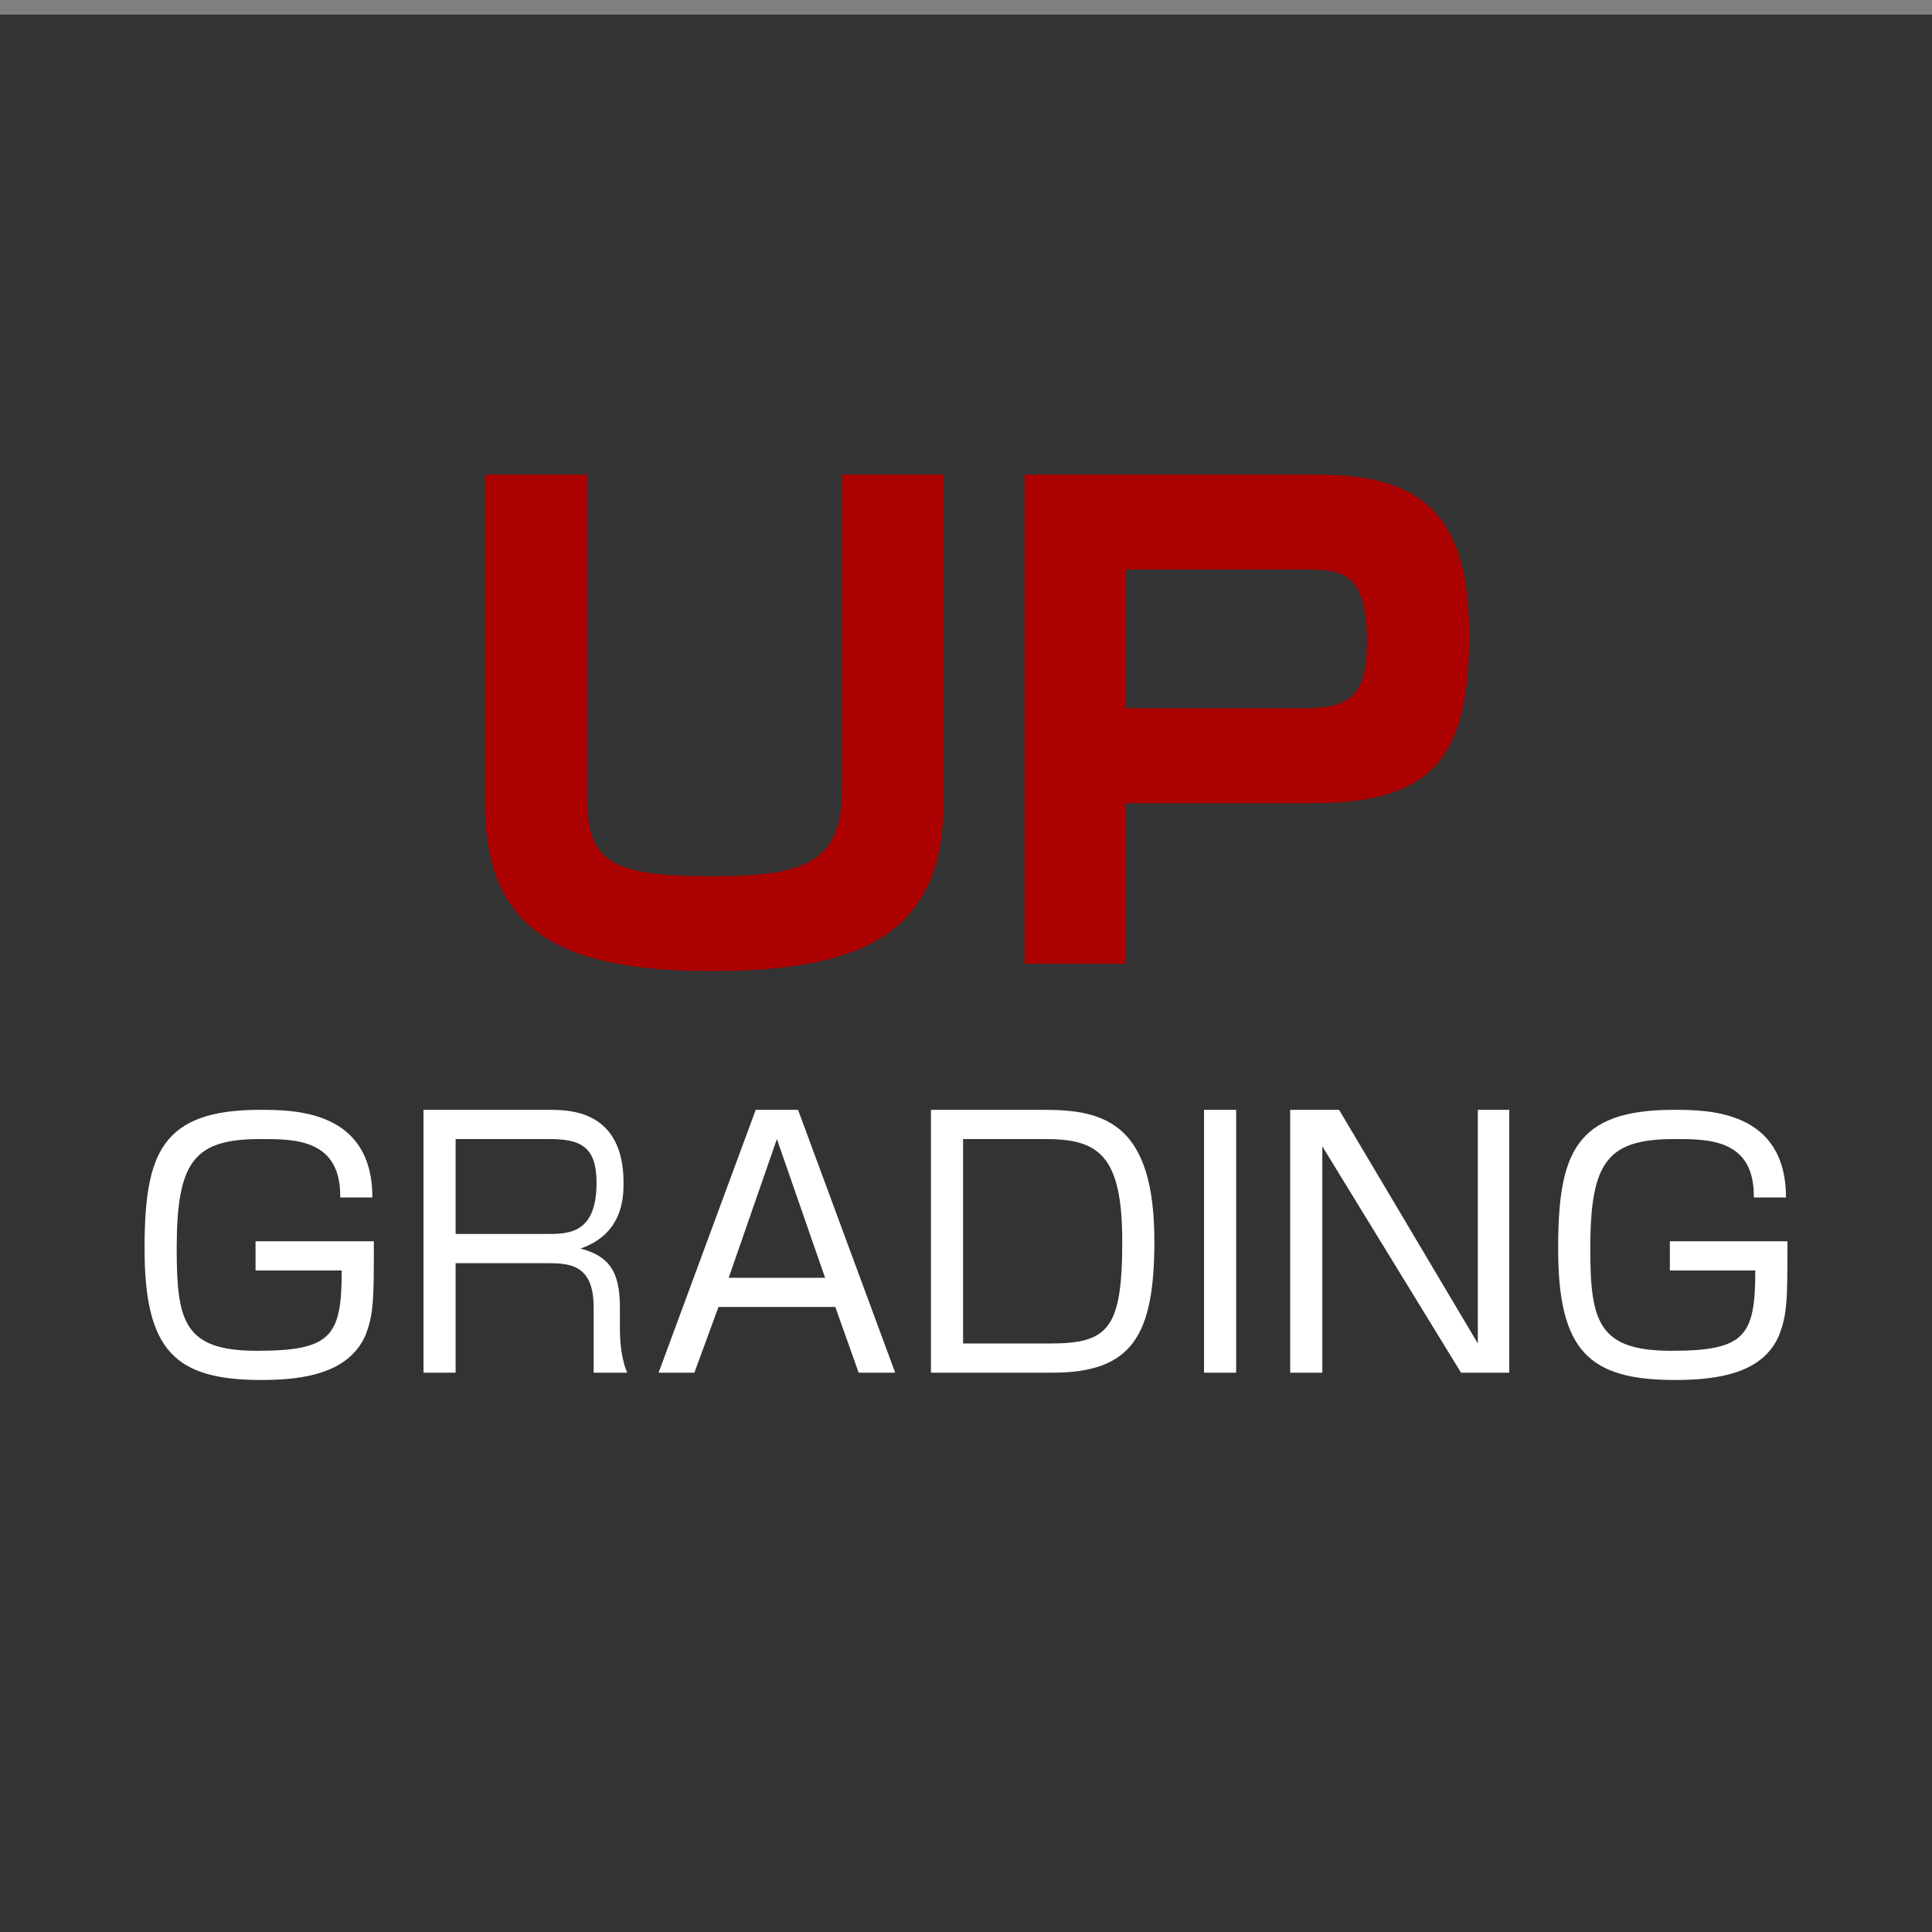
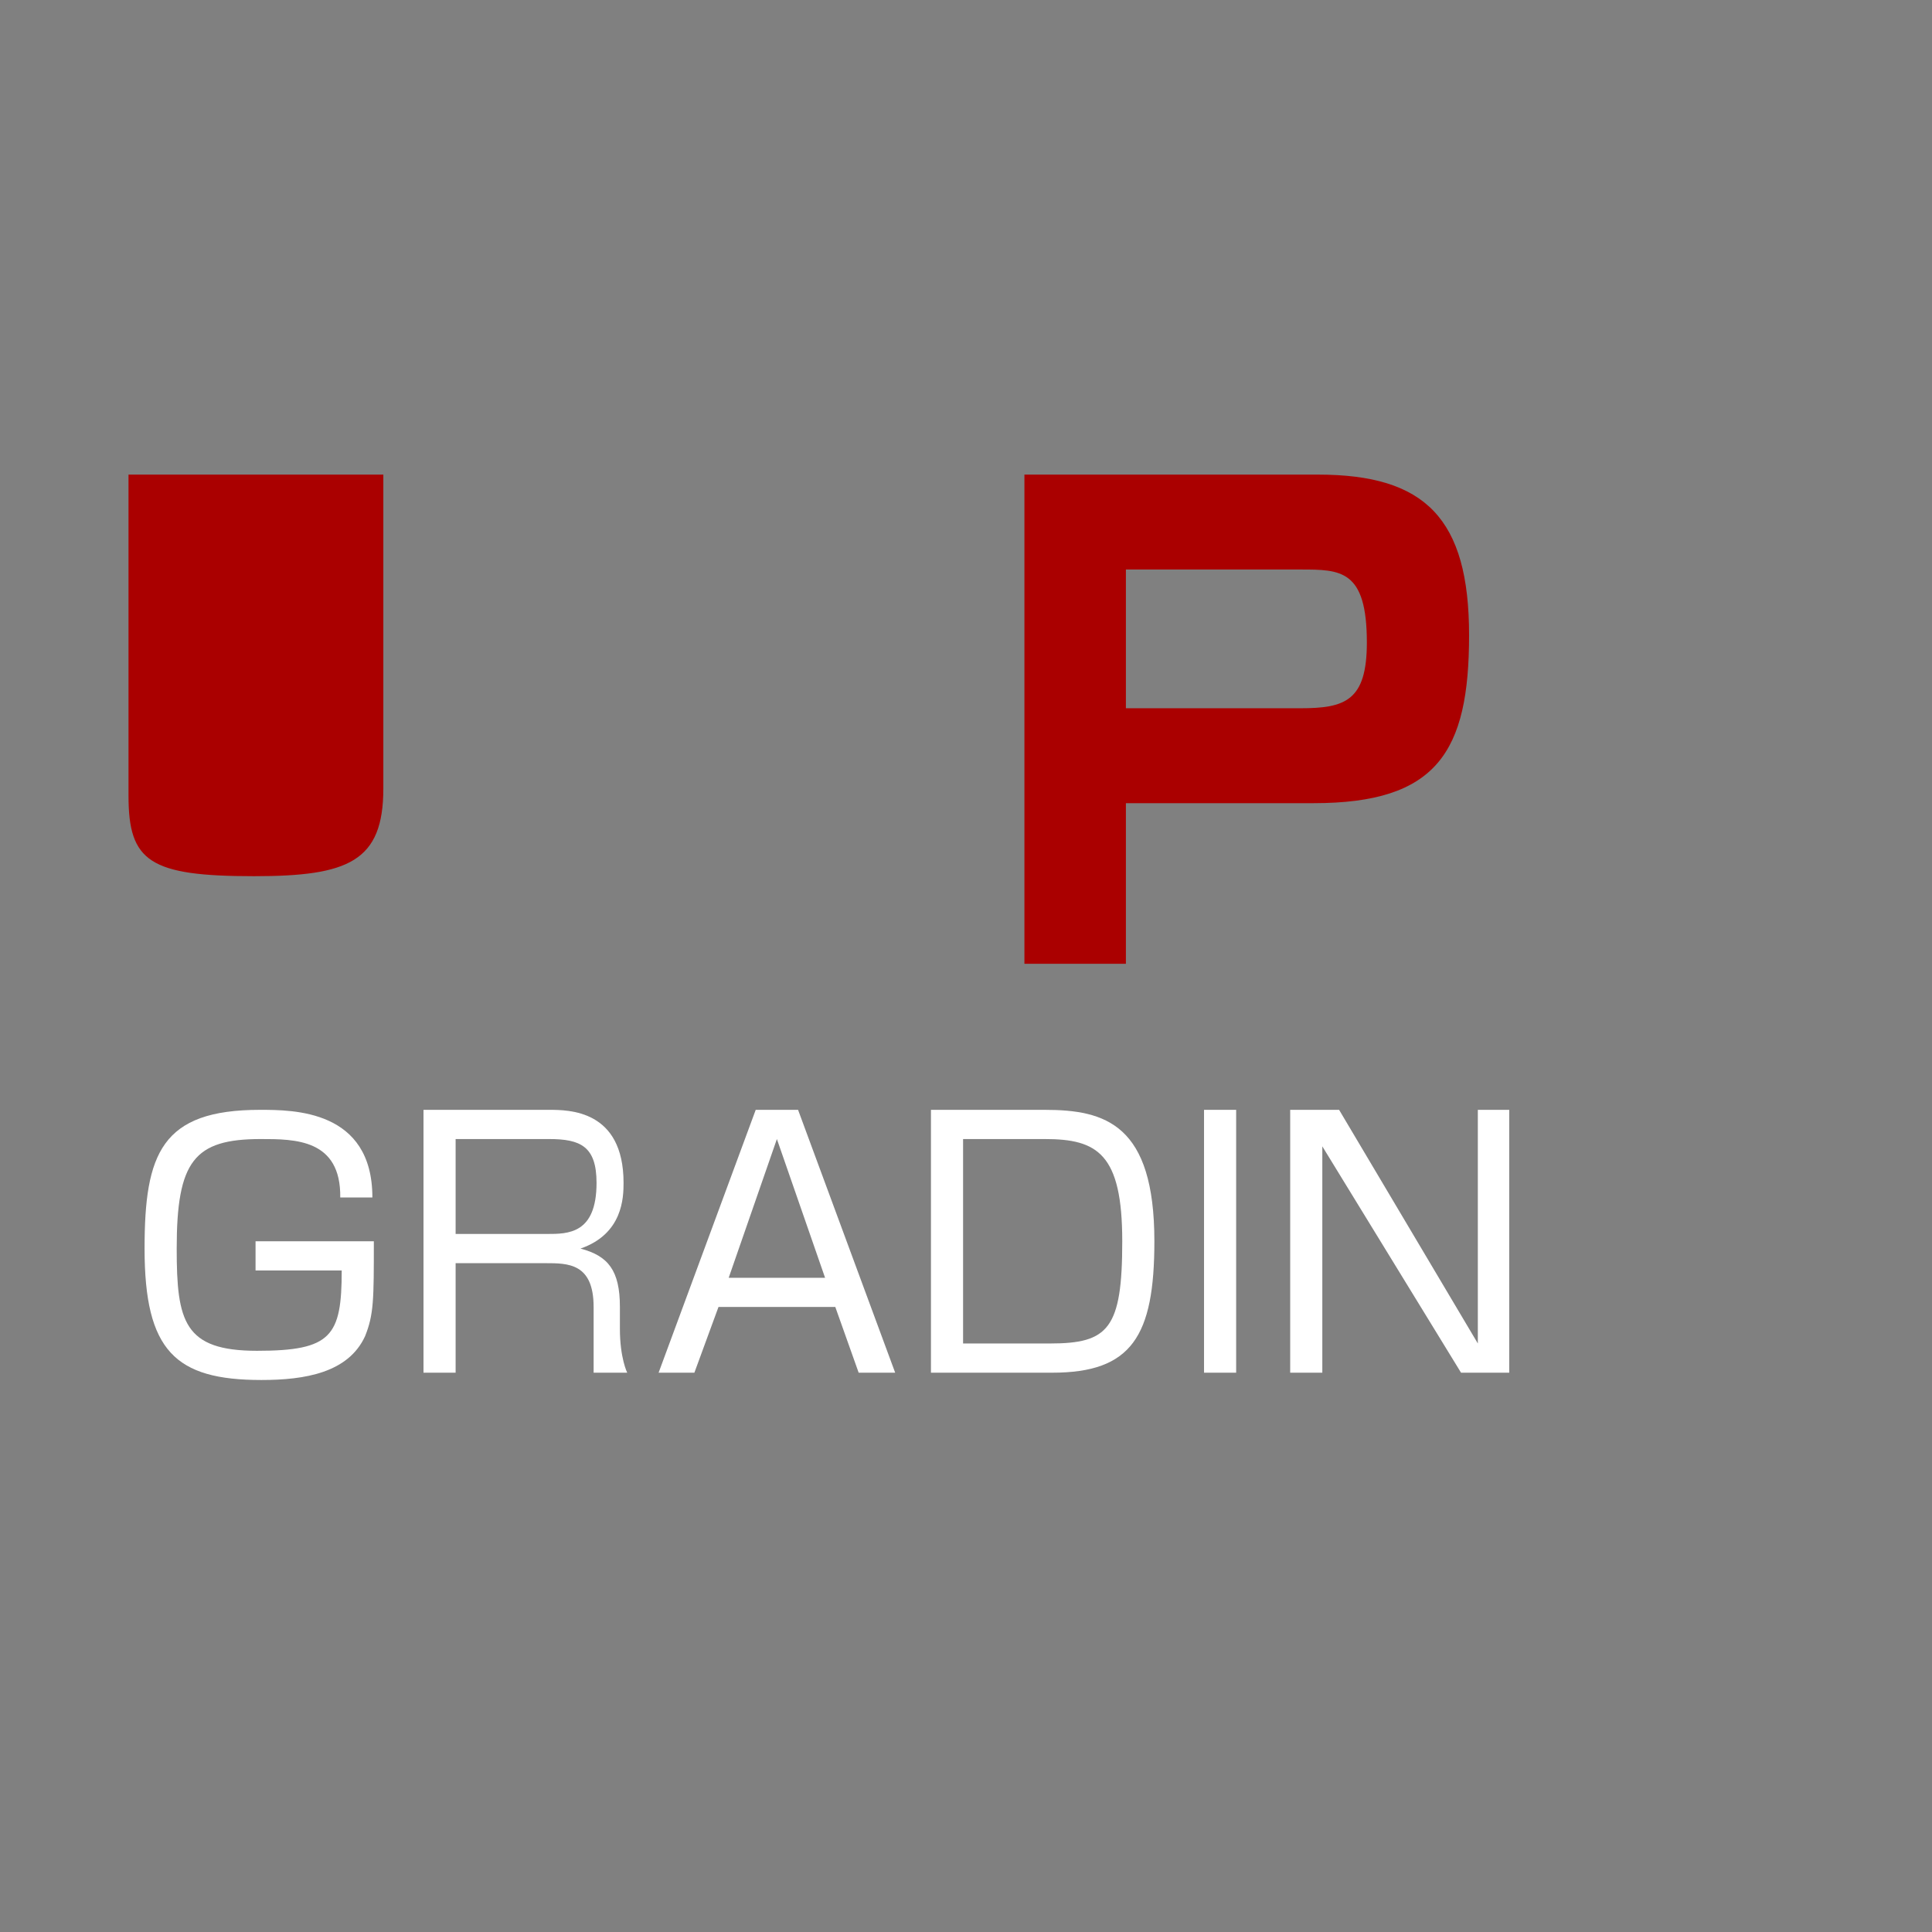
<svg xmlns="http://www.w3.org/2000/svg" xmlns:ns1="http://sodipodi.sourceforge.net/DTD/sodipodi-0.dtd" xmlns:ns2="http://www.inkscape.org/namespaces/inkscape" width="50" height="50" viewBox="0 0 13.23 13.23" version="1.1" id="svg4532" ns1:docname="UPGRADING.svg" ns2:version="1.1.1 (3bf5ae0d25, 2021-09-20)">
  <rect x="0" y="0" width="13.23" height="13.23" fill="#808080" stroke="none" />
  <defs id="defs4526" />
  <ns1:namedview id="base" pagecolor="#ffffff" bordercolor="#cdcdcd" borderopacity="1" ns2:pageopacity="0.0" ns2:pageshadow="2" ns2:zoom="6.587" ns2:cx="19.74" ns2:cy="31.88" ns2:document-units="px" ns2:current-layer="layer1" showgrid="false" units="mm" ns2:showpageshadow="false" ns2:snap-page="true" ns2:snap-intersection-paths="true" ns2:object-nodes="true" ns2:object-paths="true" ns2:snap-bbox="true" ns2:bbox-paths="true" ns2:bbox-nodes="true" ns2:snap-bbox-edge-midpoints="true" ns2:snap-bbox-midpoints="true" ns2:snap-smooth-nodes="true" ns2:snap-midpoints="true" ns2:snap-nodes="true" ns2:snap-object-midpoints="true" ns2:snap-center="true" fit-margin-top="0" fit-margin-left="0" fit-margin-right="0" fit-margin-bottom="0" objecttolerance="10.0" gridtolerance="10.0" guidetolerance="10.0" ns2:pagecheckerboard="0" />
  <g ns2:label="レイヤー 1" ns2:groupmode="layer" id="layer1" transform="translate(-48.3,-205.7)">
-     <rect style="vector-effect:none;fill:#333333;fill-opacity:1;fill-rule:evenodd;stroke:none;stroke-width:0.265;stroke-linecap:butt;stroke-linejoin:miter;stroke-miterlimit:4;stroke-dasharray:none;stroke-dashoffset:0;stroke-opacity:1" id="rect957" width="13.23" height="13.23" x="48.3" y="205.8" />
    <g id="g3202" style="fill:#aa0000;stroke-width:2" transform="matrix(0.5,0,0,0.5,24.15,109.5)">
-       <path d="m 54.94,198.9 v 4.5 c 0,1.7 0.96,2.3 3.1,2.3 2.04,0 3.18,-0.5 3.18,-2.3 v -4.5 h -1.39 v 4.3 c 0,1 -0.48,1.2 -1.77,1.2 -1.43,0 -1.72,-0.2 -1.72,-1.1 v -4.4 z" style="font-weight:bold;font-size:8.467px;line-height:5.645px;font-family:'A-OTF Shin Go Pro';-inkscape-font-specification:'A-OTF Shin Go Pro Bold';text-align:center;letter-spacing:0px;word-spacing:0px;baseline-shift:baseline;text-anchor:middle;fill:#aa0000;stroke-width:0.529" id="path21321" />
+       <path d="m 54.94,198.9 v 4.5 v -4.5 h -1.39 v 4.3 c 0,1 -0.48,1.2 -1.77,1.2 -1.43,0 -1.72,-0.2 -1.72,-1.1 v -4.4 z" style="font-weight:bold;font-size:8.467px;line-height:5.645px;font-family:'A-OTF Shin Go Pro';-inkscape-font-specification:'A-OTF Shin Go Pro Bold';text-align:center;letter-spacing:0px;word-spacing:0px;baseline-shift:baseline;text-anchor:middle;fill:#aa0000;stroke-width:0.529" id="path21321" />
      <path d="m 62.33,198.9 v 6.7 h 1.39 v -2.2 h 2.57 c 1.69,0 2.13,-0.7 2.13,-2.3 0,-1.6 -0.6,-2.2 -2.07,-2.2 z m 3.78,1.3 c 0.55,0 0.91,0 0.91,1 0,0.8 -0.3,0.9 -0.91,0.9 h -2.39 v -1.9 z" style="font-weight:bold;font-size:8.467px;line-height:5.645px;font-family:'A-OTF Shin Go Pro';-inkscape-font-specification:'A-OTF Shin Go Pro Bold';text-align:center;letter-spacing:0px;word-spacing:0px;baseline-shift:baseline;text-anchor:middle;fill:#aa0000;stroke-width:0.529" id="path21323" />
    </g>
    <g id="g3180" style="fill:#ffffff;stroke-width:2" transform="matrix(0.5,0,0,0.5,24.15,109.5)">
      <path d="m 53.4,208.8 c 0,-1.2 -1.08,-1.2 -1.54,-1.2 -1.35,0 -1.58,0.6 -1.58,1.9 0,1.4 0.42,1.8 1.6,1.8 0.6,0 1.19,-0.1 1.42,-0.6 0.12,-0.3 0.12,-0.5 0.12,-1.3 H 51.8 v 0.4 h 1.18 c 0,0.9 -0.14,1.1 -1.16,1.1 -1,0 -1.1,-0.4 -1.1,-1.4 0,-1.2 0.24,-1.5 1.15,-1.5 0.47,0 1.1,0 1.09,0.8 z" style="font-size:4.586px;line-height:5.645px;font-family:'A-OTF Shin Go Pro';-inkscape-font-specification:'A-OTF Shin Go Pro, Normal';text-align:center;letter-spacing:0px;word-spacing:0px;baseline-shift:baseline;text-anchor:middle;fill:#ffffff;stroke-width:0.529" id="path21325" />
      <path d="m 54.1,207.6 v 3.6 h 0.44 v -1.5 h 1.23 c 0.31,0 0.66,0 0.66,0.6 v 0.4 c 0,0.2 0,0.4 0,0.5 h 0.46 c 0,0 -0.1,-0.2 -0.1,-0.6 v -0.3 c 0,-0.5 -0.16,-0.7 -0.54,-0.8 0.58,-0.2 0.59,-0.7 0.59,-0.9 0,-1 -0.75,-1 -1.02,-1 z m 1.72,0.4 c 0.43,0 0.65,0.1 0.65,0.6 0,0.7 -0.39,0.7 -0.68,0.7 H 54.54 V 208 Z" style="font-size:4.586px;line-height:5.645px;font-family:'A-OTF Shin Go Pro';-inkscape-font-specification:'A-OTF Shin Go Pro, Normal';text-align:center;letter-spacing:0px;word-spacing:0px;baseline-shift:baseline;text-anchor:middle;fill:#ffffff;stroke-width:0.529" id="path21327" />
      <path d="m 59.23,207.6 h -0.58 l -1.33,3.6 h 0.49 l 0.33,-0.9 h 1.6 l 0.32,0.9 h 0.5 z m 0.37,2.3 h -1.32 l 0.66,-1.9 z" style="font-size:4.586px;line-height:5.645px;font-family:'A-OTF Shin Go Pro';-inkscape-font-specification:'A-OTF Shin Go Pro, Normal';text-align:center;letter-spacing:0px;word-spacing:0px;baseline-shift:baseline;text-anchor:middle;fill:#ffffff;stroke-width:0.529" id="path21329" />
      <path d="m 61.05,207.6 v 3.6 h 1.66 c 1.09,0 1.4,-0.5 1.4,-1.8 0,-1.6 -0.67,-1.8 -1.5,-1.8 z m 1.56,0.4 c 0.72,0 1.06,0.2 1.06,1.4 0,1.2 -0.19,1.4 -0.99,1.4 H 61.49 V 208 Z" style="font-size:4.586px;line-height:5.645px;font-family:'A-OTF Shin Go Pro';-inkscape-font-specification:'A-OTF Shin Go Pro, Normal';text-align:center;letter-spacing:0px;word-spacing:0px;baseline-shift:baseline;text-anchor:middle;fill:#ffffff;stroke-width:0.529" id="path21331" />
      <path d="m 64.79,207.6 v 3.6 h 0.44 v -3.6 z" style="font-size:4.586px;line-height:5.645px;font-family:'A-OTF Shin Go Pro';-inkscape-font-specification:'A-OTF Shin Go Pro, Normal';text-align:center;letter-spacing:0px;word-spacing:0px;baseline-shift:baseline;text-anchor:middle;fill:#ffffff;stroke-width:0.529" id="path21333" />
      <path d="m 65.97,207.6 v 3.6 h 0.44 v -3.1 l 1.9,3.1 h 0.66 v -3.6 h -0.43 v 3.2 l -1.9,-3.2 z" style="font-size:4.586px;line-height:5.645px;font-family:'A-OTF Shin Go Pro';-inkscape-font-specification:'A-OTF Shin Go Pro, Normal';text-align:center;letter-spacing:0px;word-spacing:0px;baseline-shift:baseline;text-anchor:middle;fill:#ffffff;stroke-width:0.529" id="path21335" />
-       <path d="m 72.76,208.8 c 0,-1.2 -1.08,-1.2 -1.54,-1.2 -1.35,0 -1.58,0.6 -1.58,1.9 0,1.4 0.42,1.8 1.6,1.8 0.61,0 1.2,-0.1 1.42,-0.6 0.12,-0.3 0.12,-0.5 0.12,-1.3 h -1.61 v 0.4 h 1.17 c 0,0.9 -0.14,1.1 -1.15,1.1 -1,0 -1.11,-0.4 -1.11,-1.4 0,-1.2 0.24,-1.5 1.16,-1.5 0.46,0 1.09,0 1.08,0.8 z" style="font-size:4.586px;line-height:5.645px;font-family:'A-OTF Shin Go Pro';-inkscape-font-specification:'A-OTF Shin Go Pro, Normal';text-align:center;letter-spacing:0px;word-spacing:0px;baseline-shift:baseline;text-anchor:middle;fill:#ffffff;stroke-width:0.529" id="path21337" />
    </g>
  </g>
</svg>